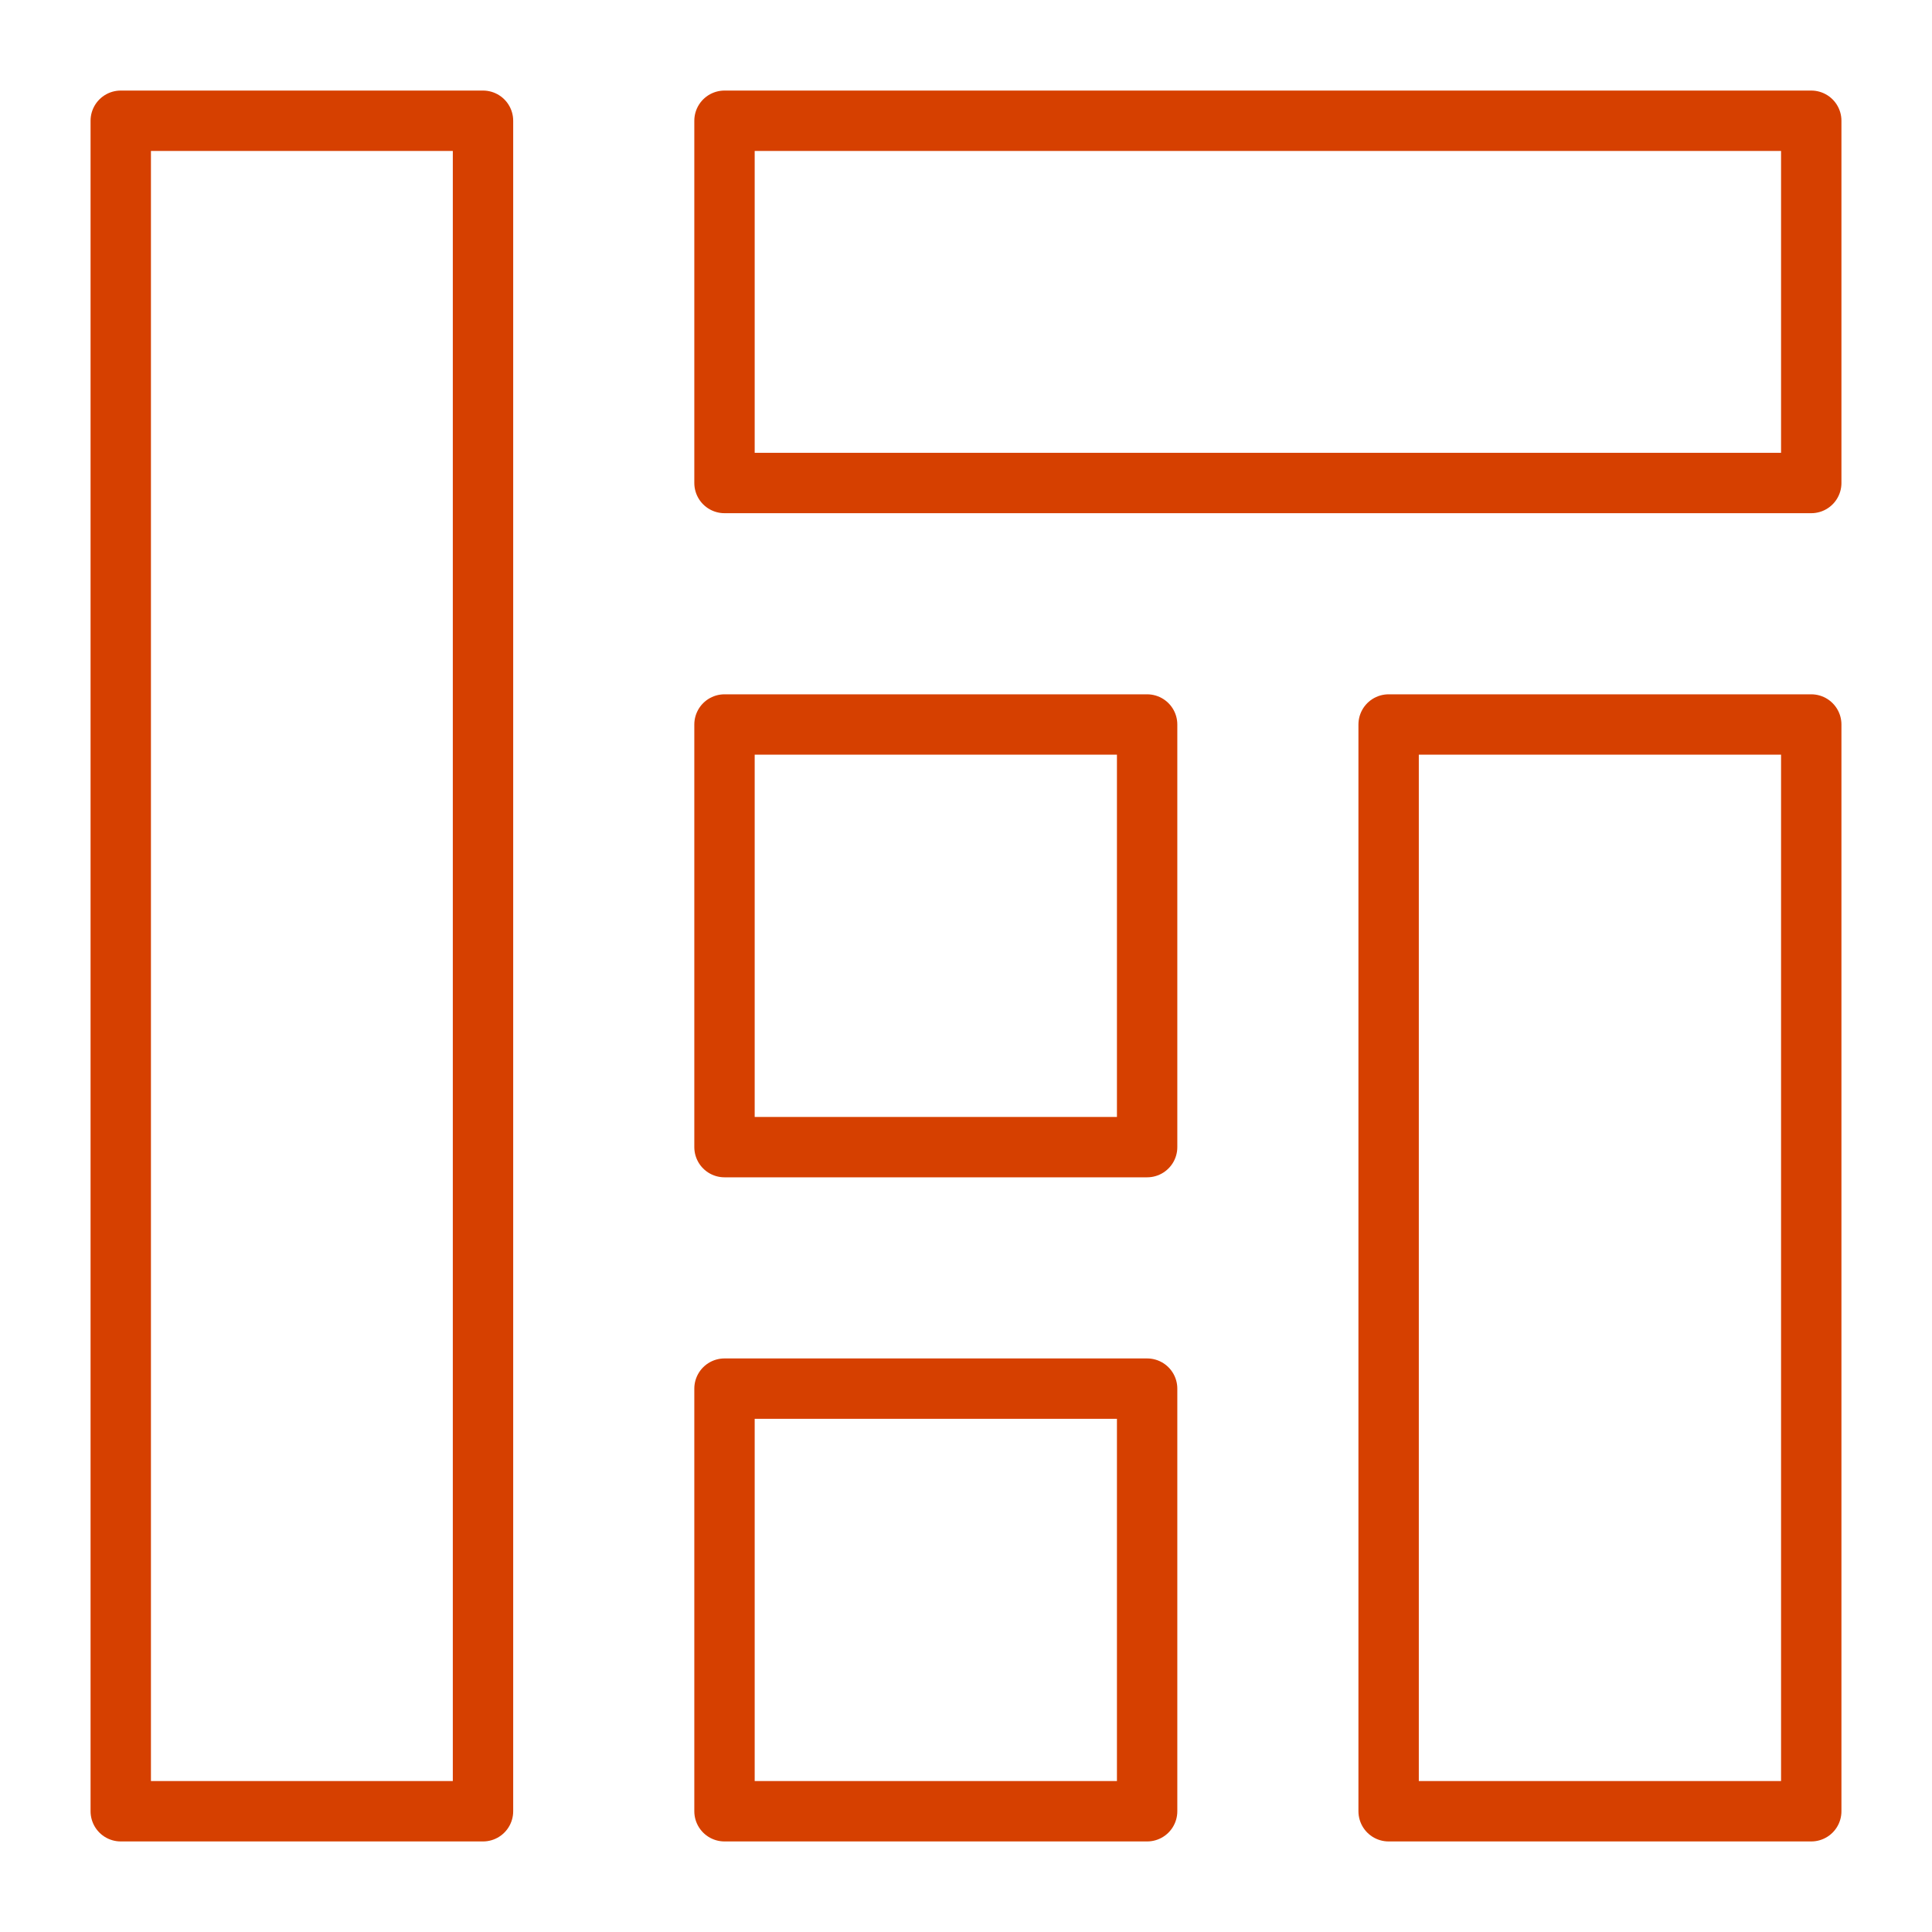
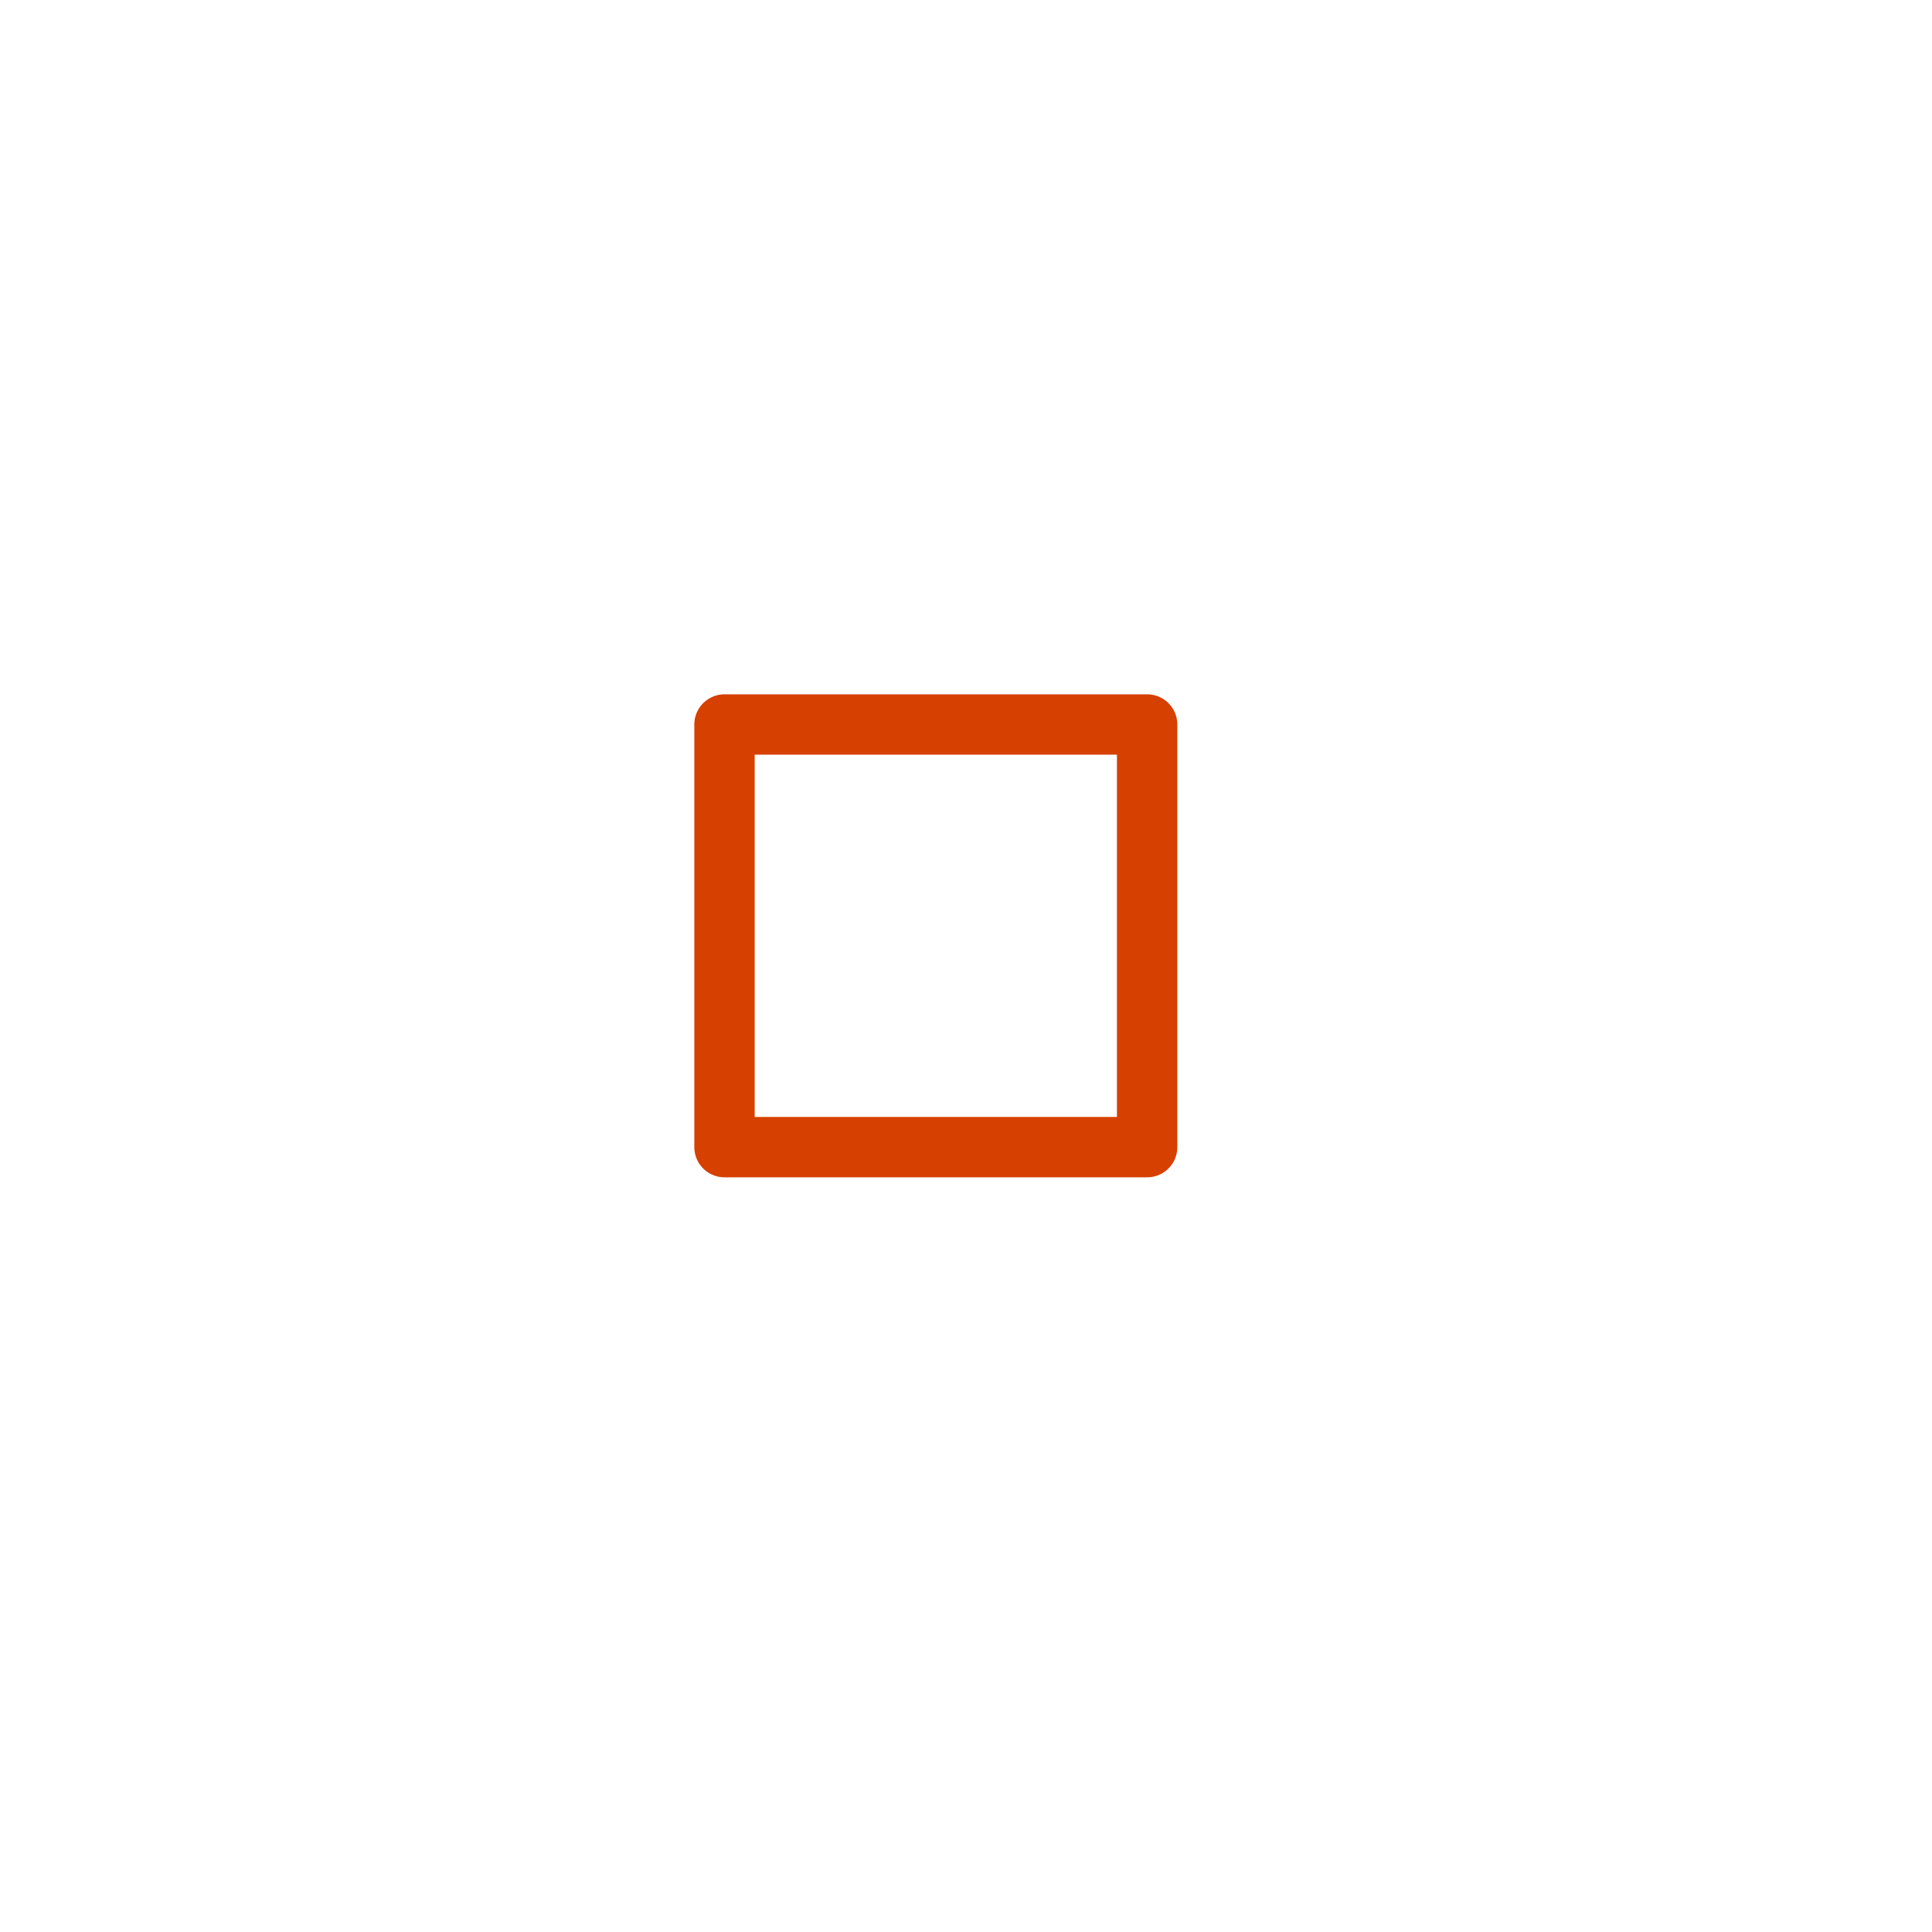
<svg xmlns="http://www.w3.org/2000/svg" width="64" height="64" viewBox="0 0 64 64" fill="none">
-   <path d="M16 4H4V60H16V4Z" stroke="#D64000" stroke-width="2" stroke-linecap="round" stroke-linejoin="round" />
-   <path d="M60 24H46V60H60V24Z" stroke="#D64000" stroke-width="2" stroke-linecap="round" stroke-linejoin="round" />
-   <path d="M60 4H24V16H60V4Z" stroke="#D64000" stroke-width="2" stroke-linecap="round" stroke-linejoin="round" />
-   <path d="M38 46H24V60H38V46Z" stroke="#D64000" stroke-width="2" stroke-linecap="round" stroke-linejoin="round" />
  <path d="M38 24H24V38H38V24Z" stroke="#D64000" stroke-width="2" stroke-linecap="round" stroke-linejoin="round" />
</svg>